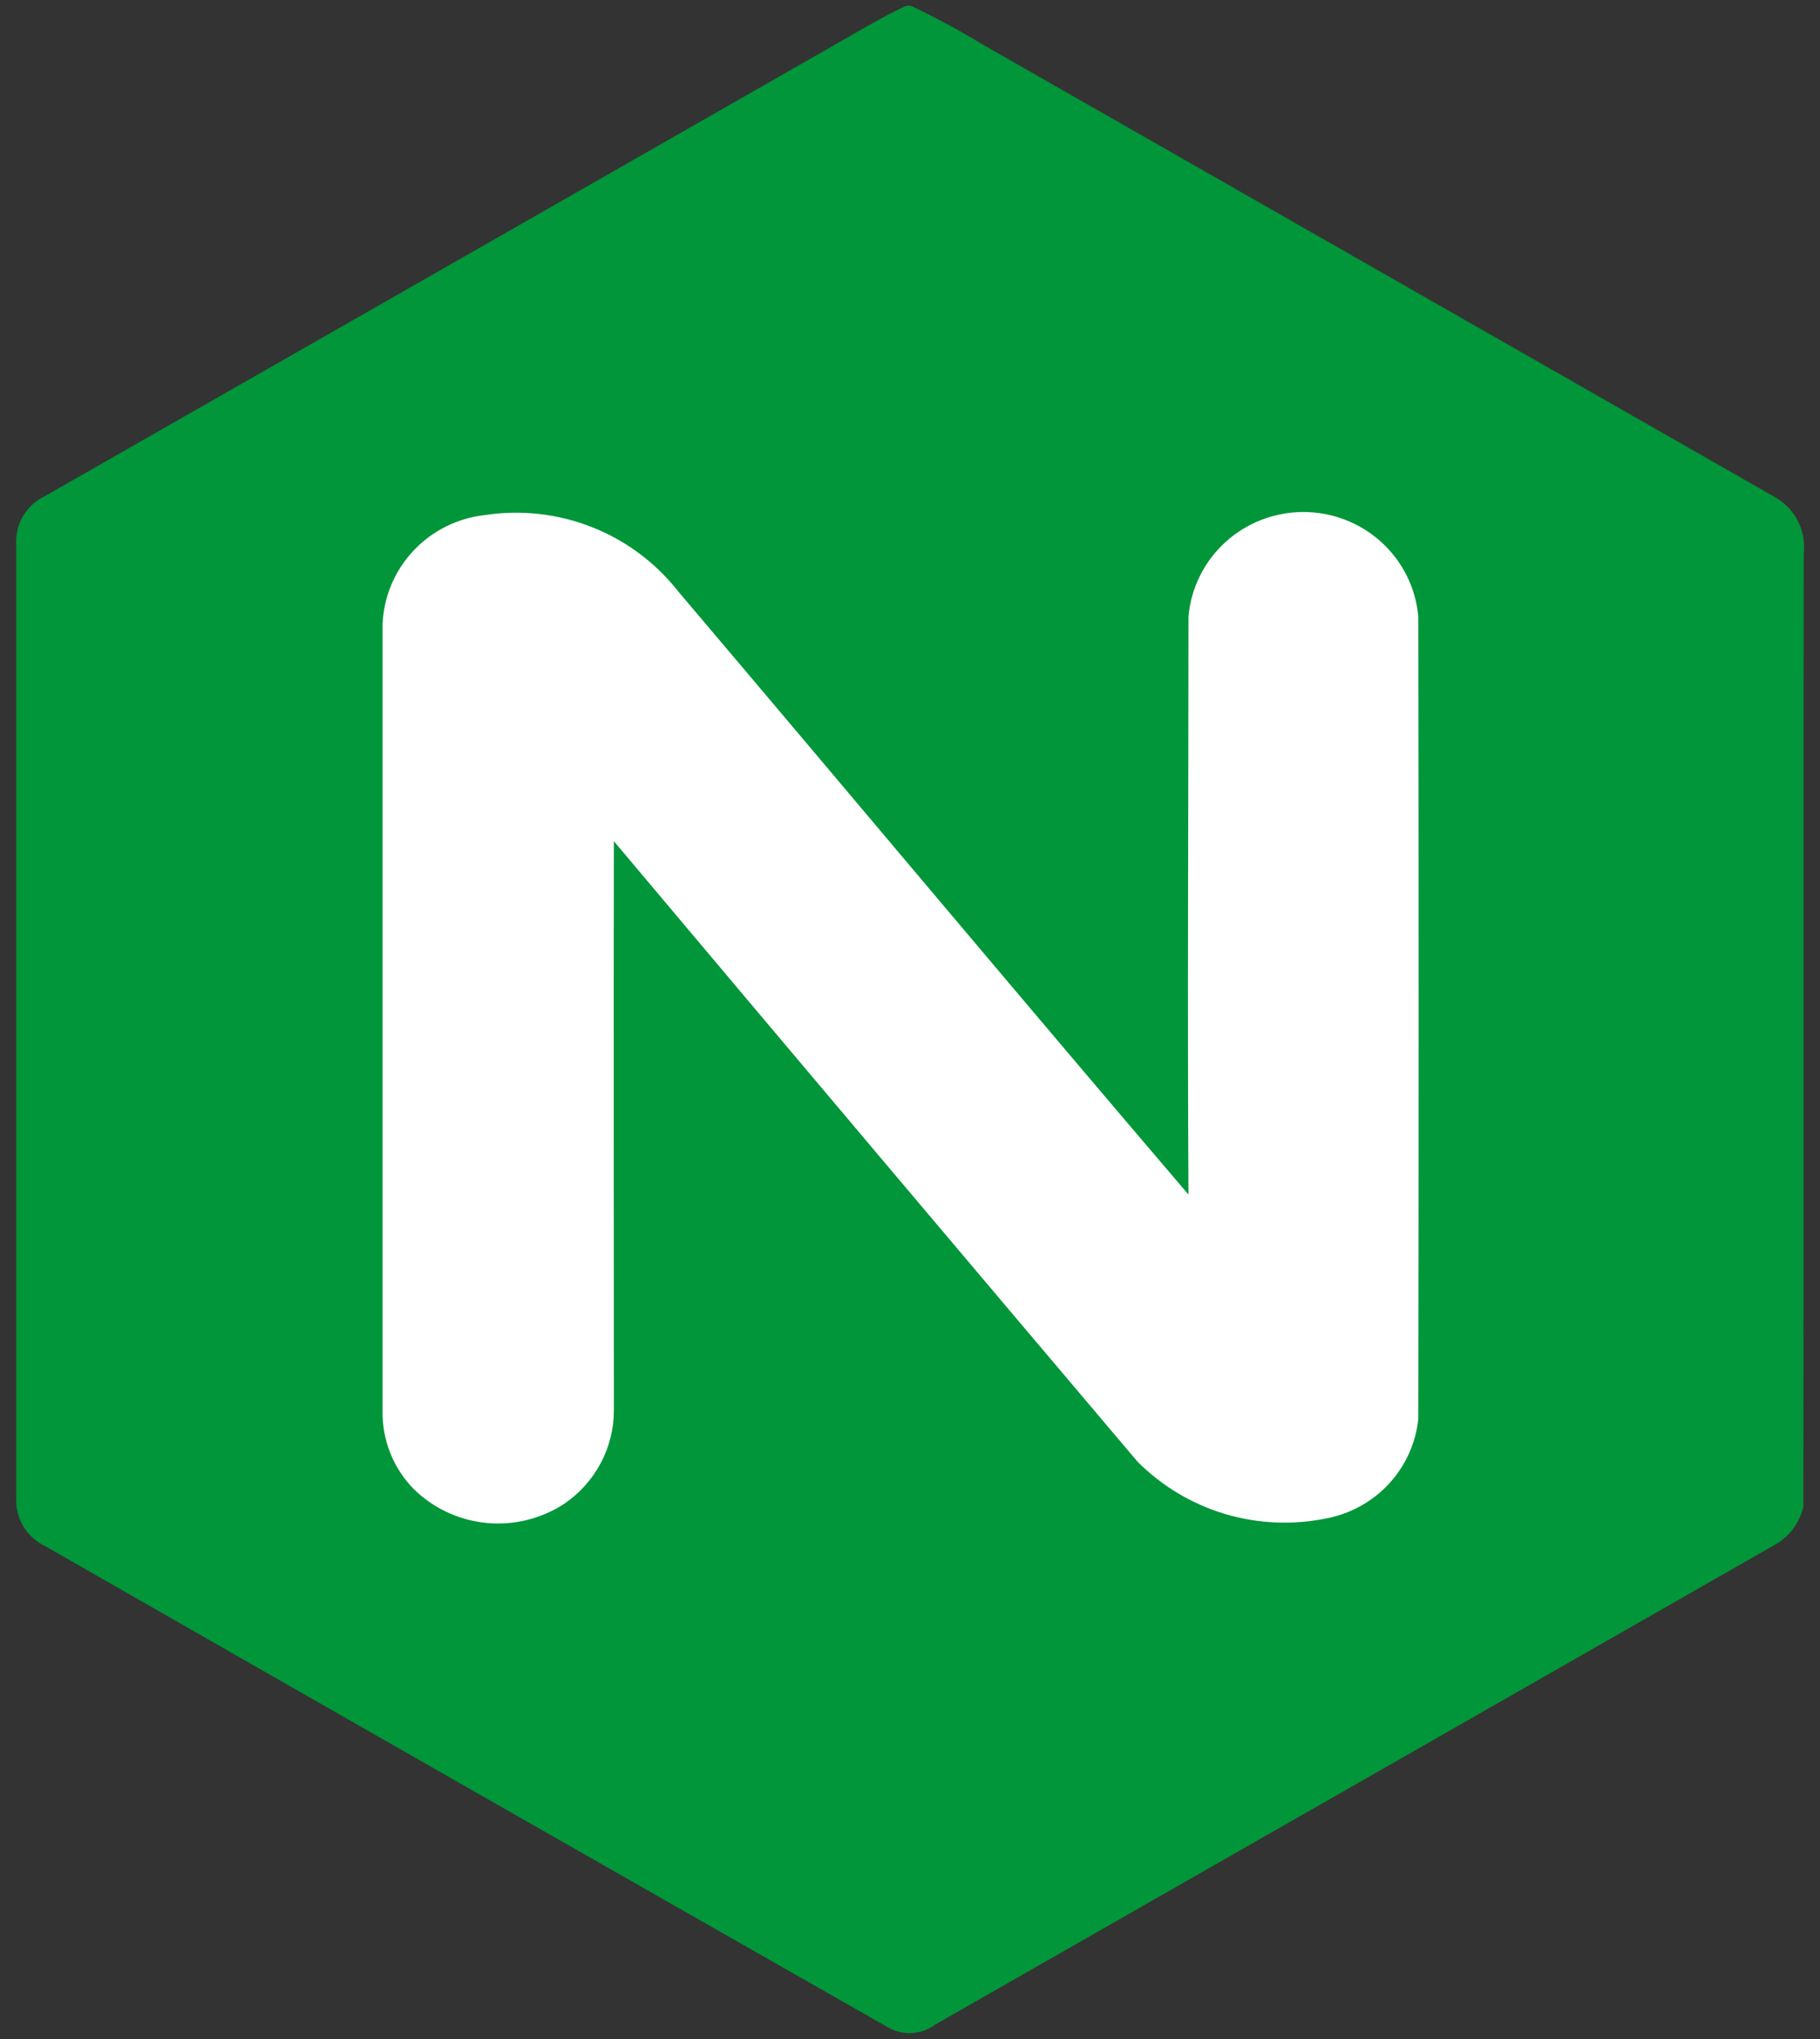
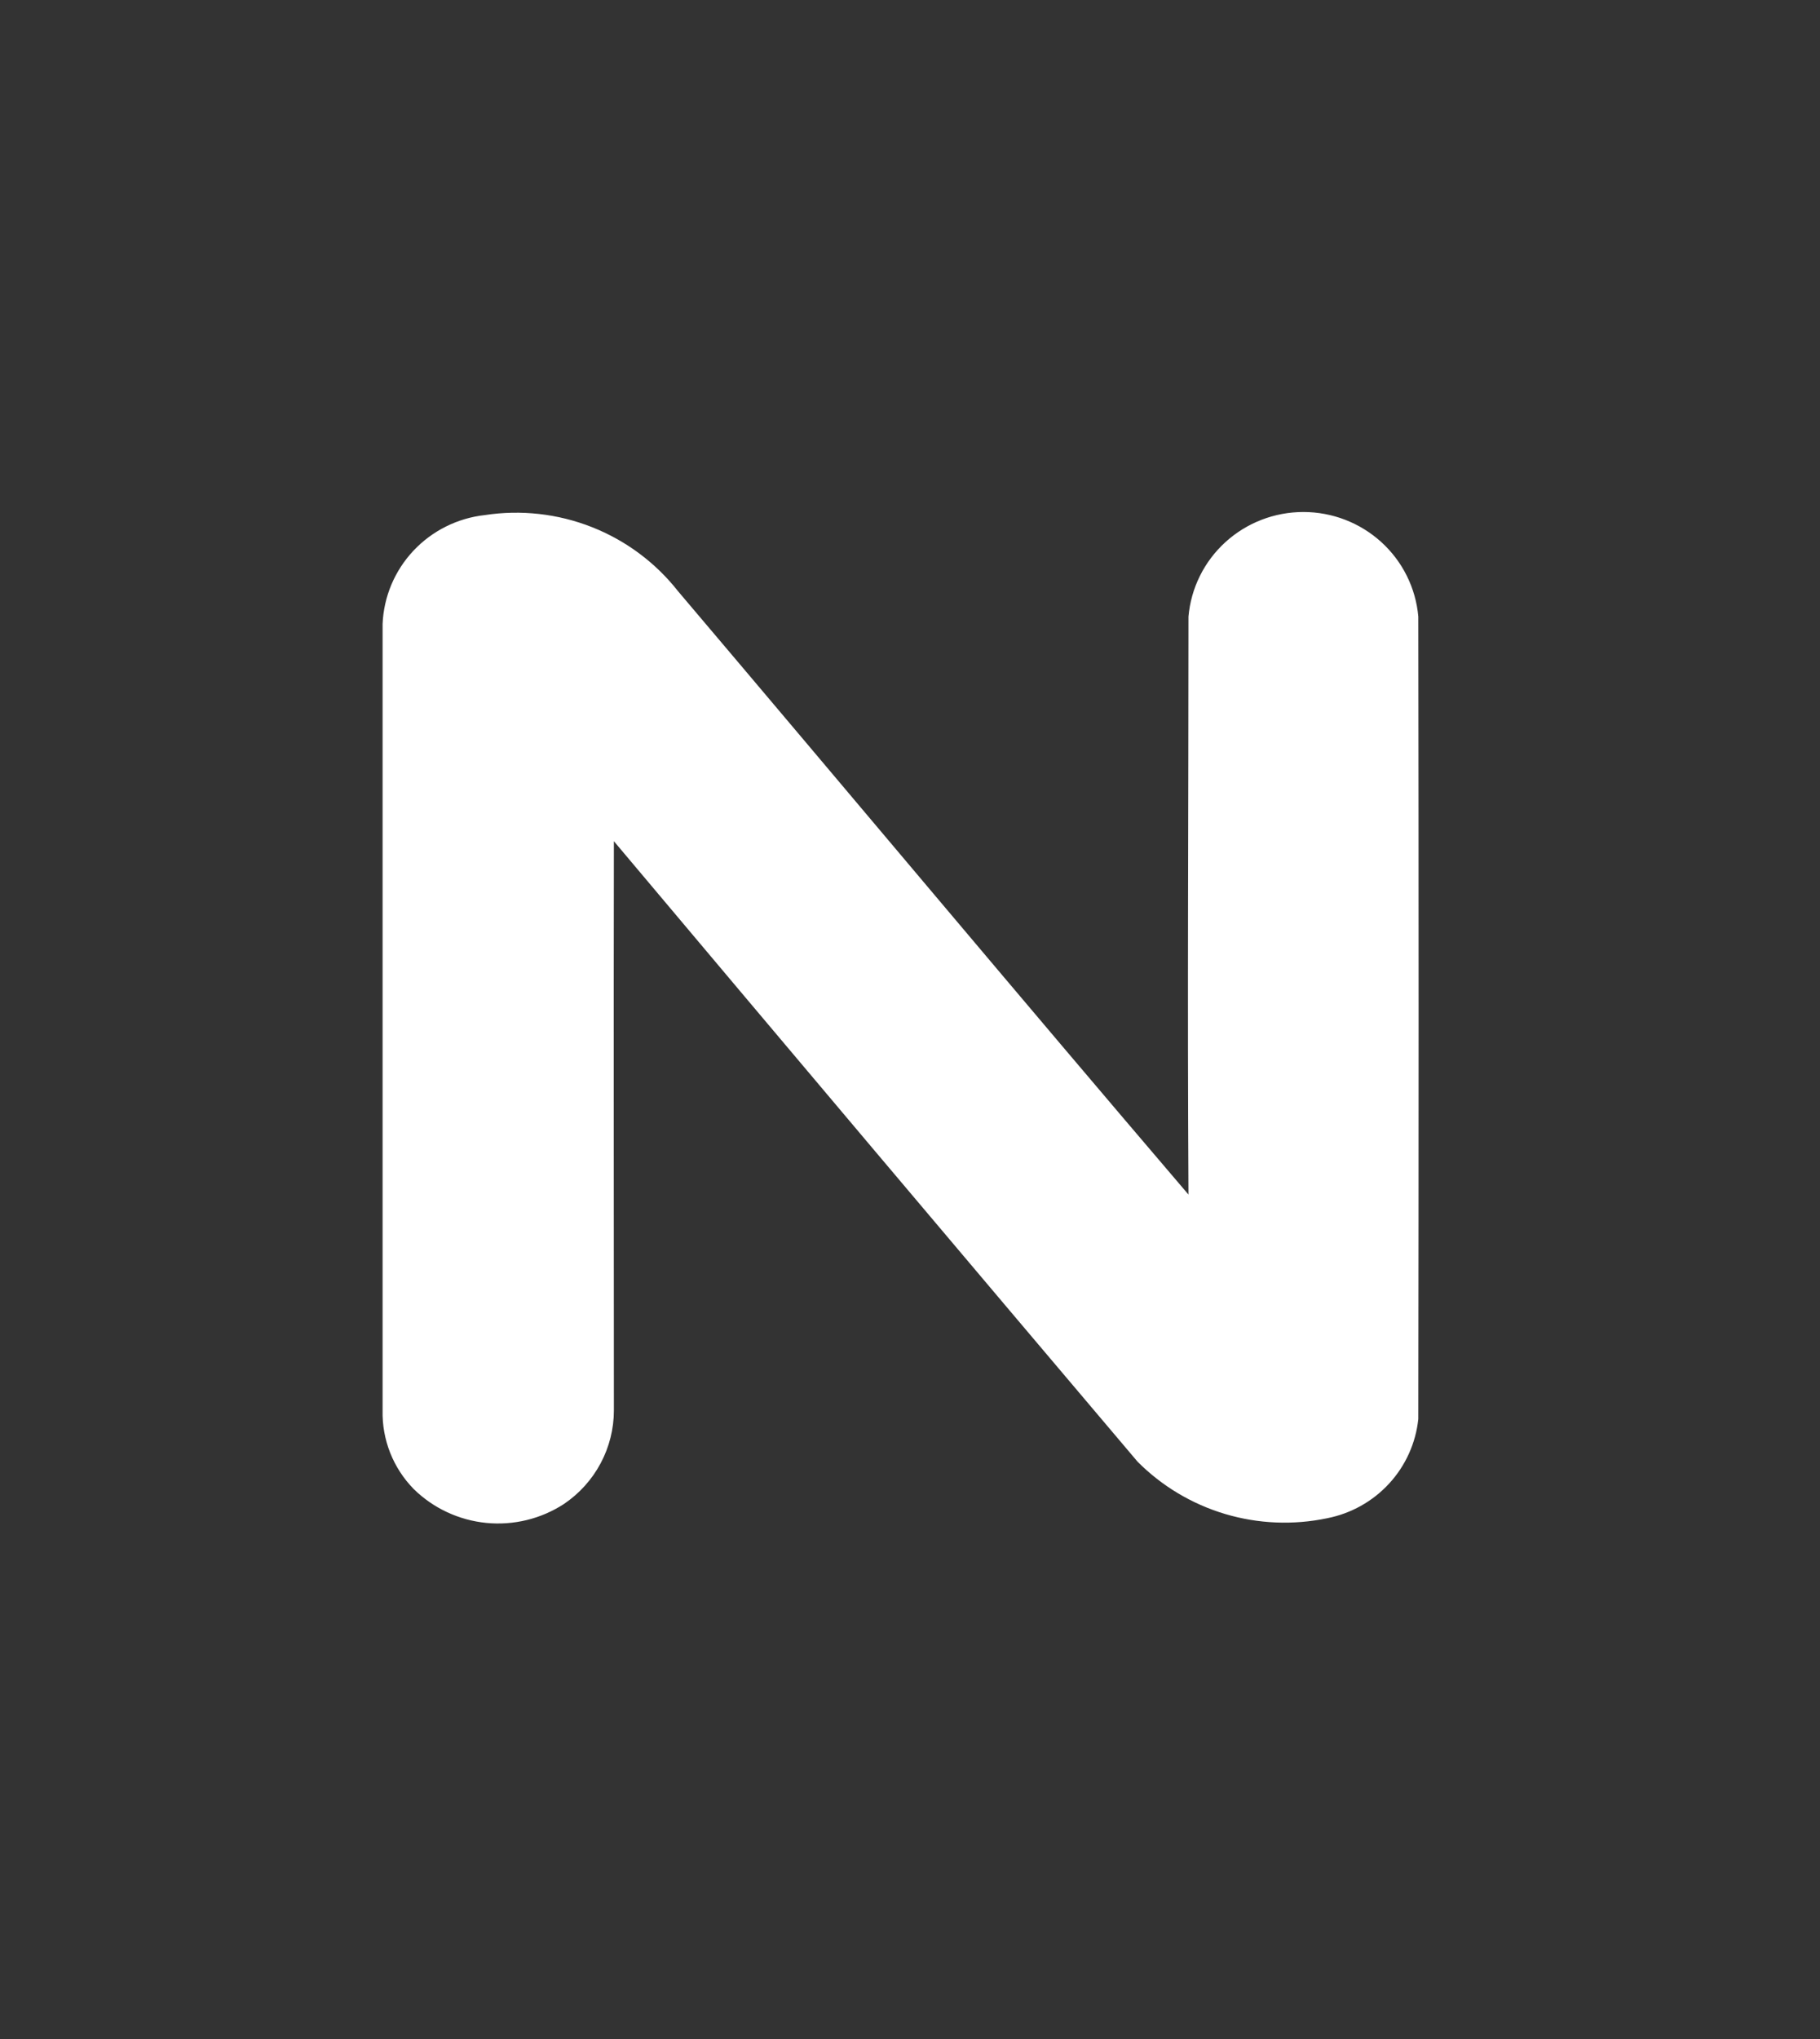
<svg xmlns="http://www.w3.org/2000/svg" width="117" height="131" viewBox="0 0 117 131" fill="none">
  <rect x="0" y="0" width="117" height="131" fill="#333333" stroke="none" />
  <g clip-path="url(#clip0_276_1571)">
-     <path d="M58.256 0.372H58.561C60.123 1.11 61.643 1.93 63.117 2.828C80.083 12.511 97.049 22.196 114.014 31.885C114.67 32.232 115.206 32.768 115.552 33.421C115.898 34.075 116.039 34.817 115.955 35.55C115.917 55.968 115.955 76.381 115.931 96.789C115.71 97.763 115.111 98.611 114.263 99.148C96.222 109.457 78.18 119.759 60.136 130.056C59.699 130.386 59.172 130.579 58.623 130.61C58.074 130.641 57.528 130.508 57.056 130.228C38.994 119.95 20.948 109.653 2.92 99.338C2.334 99.064 1.844 98.623 1.51 98.071C1.176 97.52 1.015 96.883 1.045 96.24C1.045 75.827 1.045 55.416 1.045 35.006C1.001 34.367 1.15 33.728 1.473 33.173C1.796 32.618 2.279 32.171 2.859 31.889C19.803 22.219 36.747 12.543 53.691 2.861C55.2 2.005 56.681 1.098 58.256 0.372Z" fill="#019639" />
    <path d="M24.595 40.091C24.595 56.928 24.595 73.766 24.595 90.607C24.574 91.539 24.74 92.467 25.083 93.335C25.427 94.203 25.942 94.995 26.597 95.663C27.853 96.895 29.497 97.662 31.254 97.837C33.012 98.011 34.776 97.582 36.253 96.622C37.242 95.955 38.051 95.058 38.611 94.01C39.171 92.962 39.464 91.793 39.464 90.607C39.464 78.418 39.441 66.23 39.464 54.042C50.661 67.347 61.881 80.633 73.125 93.9C74.687 95.471 76.622 96.627 78.751 97.263C80.88 97.898 83.137 97.993 85.313 97.538C86.849 97.238 88.248 96.456 89.303 95.308C90.359 94.16 91.016 92.706 91.177 91.16C91.202 73.976 91.202 56.793 91.177 39.612C91.015 37.778 90.167 36.07 88.799 34.826C87.432 33.583 85.644 32.893 83.789 32.893C81.934 32.893 80.146 33.583 78.779 34.826C77.411 36.07 76.563 37.778 76.402 39.612C76.402 51.995 76.327 64.365 76.402 76.744C65.405 63.876 54.544 50.897 43.589 37.983C42.145 36.146 40.233 34.723 38.05 33.863C35.868 33.003 33.493 32.736 31.172 33.09C29.413 33.284 27.783 34.097 26.577 35.381C25.37 36.666 24.667 38.336 24.595 40.091Z" fill="white" />
  </g>
  <defs>
    <clipPath id="clip0_276_1571">
      <rect width="117" height="131" fill="white" />
    </clipPath>
  </defs>
</svg>